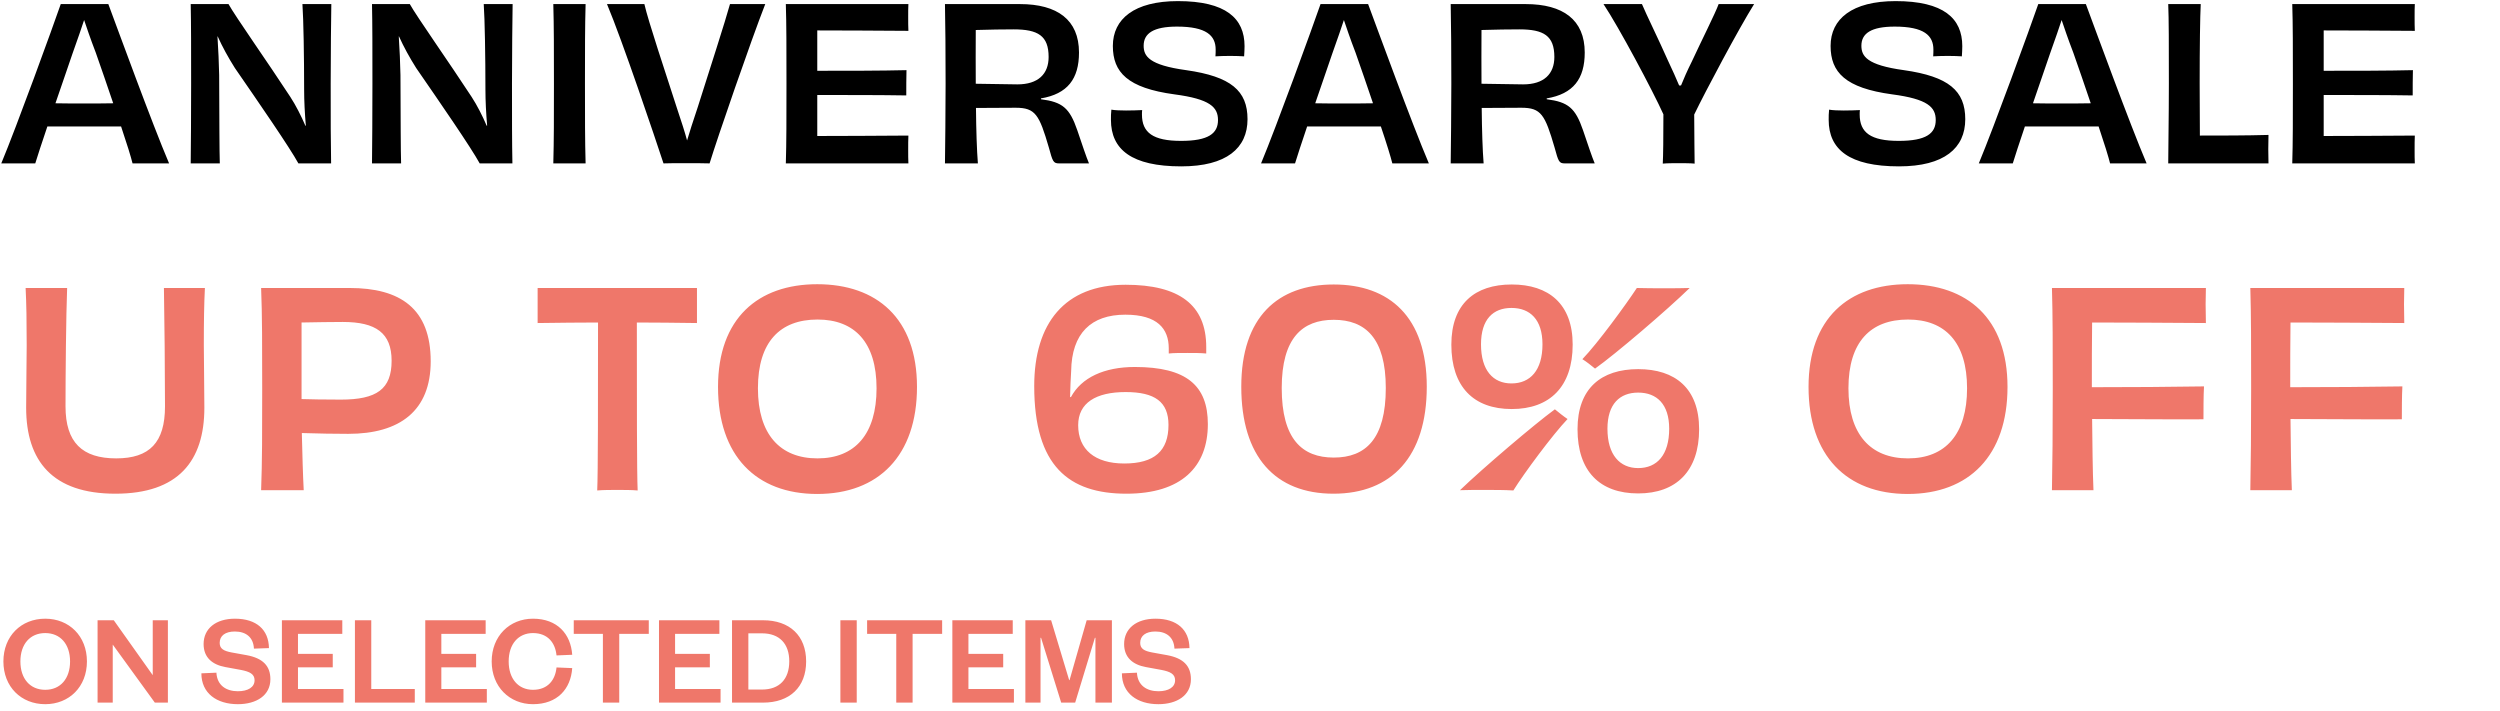
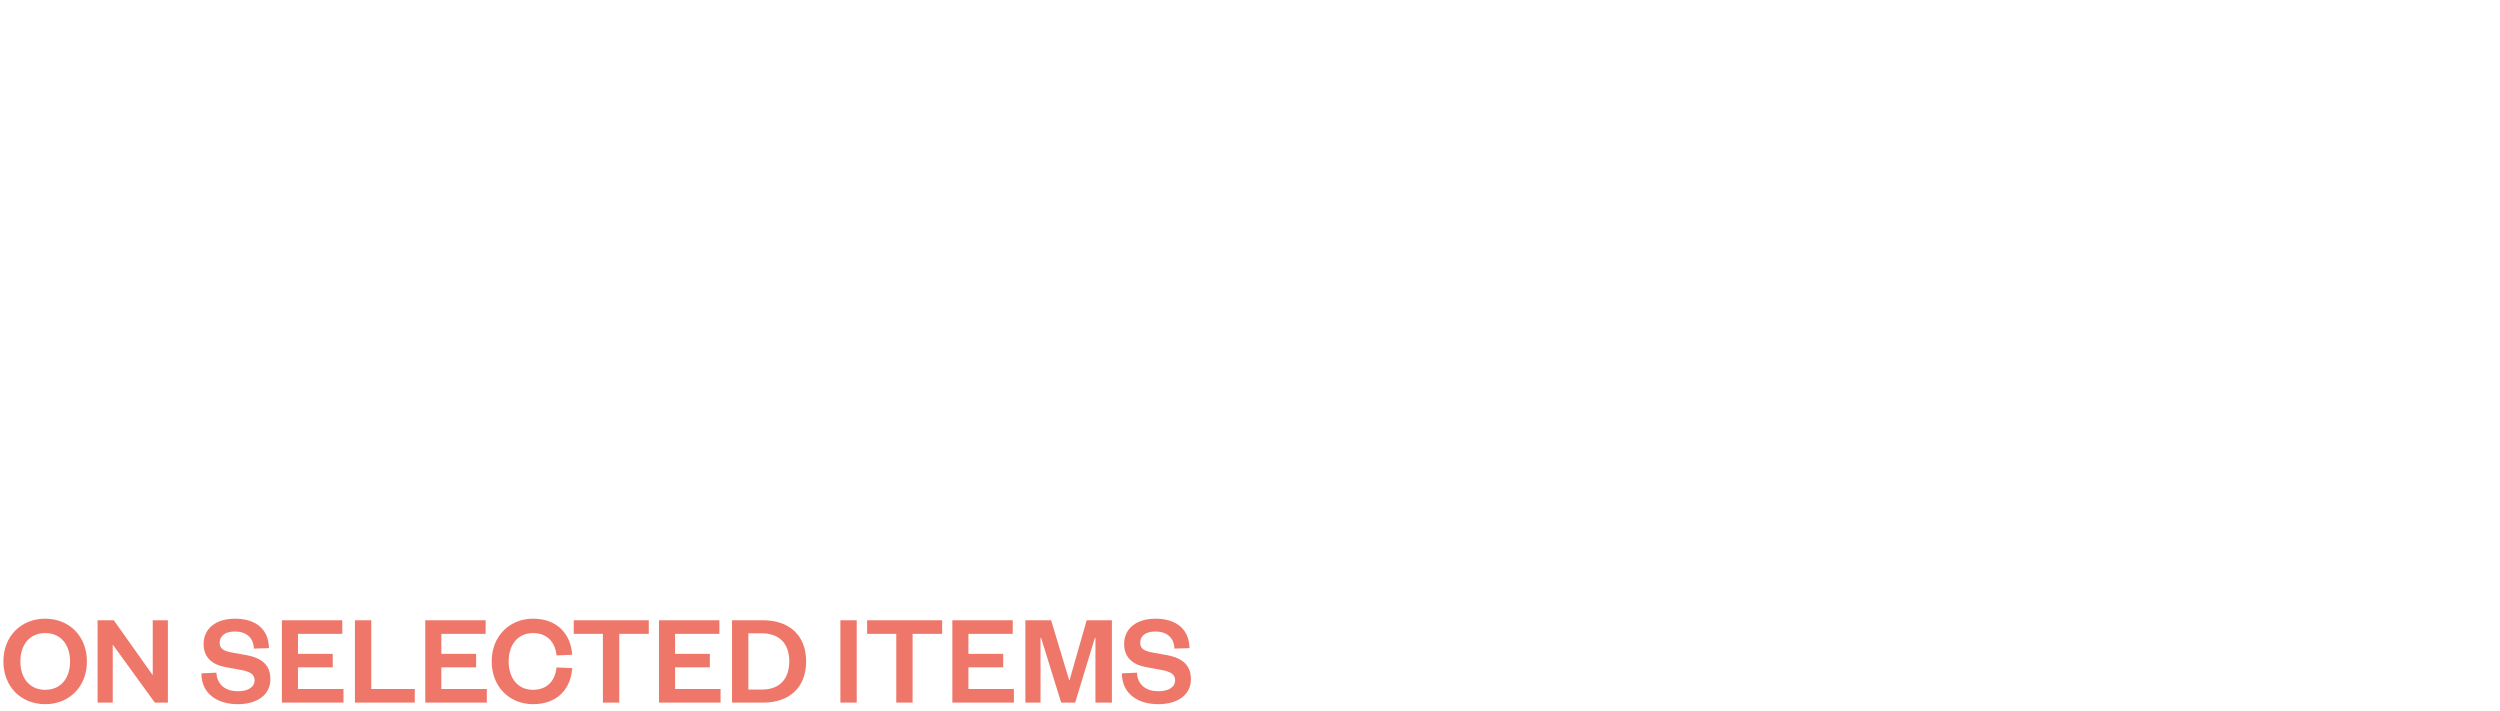
<svg xmlns="http://www.w3.org/2000/svg" fill="none" viewBox="0 0 306 87" height="87" width="306">
-   <path fill="black" d="M10.27 12.668C11.258 12.668 12.61 12.668 13.858 12.642C13.13 10.51 12.376 8.274 11.726 6.454C11.024 4.634 10.608 3.36 10.296 2.45C9.984 3.386 9.568 4.634 8.866 6.584C8.242 8.378 7.514 10.562 6.786 12.642C8.008 12.668 9.334 12.668 10.27 12.668ZM20.696 20H16.224C16.042 19.246 15.522 17.556 14.82 15.476C13.208 15.476 11.544 15.476 10.27 15.476C9.126 15.476 7.384 15.476 5.798 15.476C5.122 17.478 4.576 19.142 4.316 20H0.156C2.054 15.45 6.474 3.282 7.436 0.5H13.26C14.326 3.36 18.642 15.19 20.696 20ZM37.018 0.5H40.554C40.528 2.658 40.476 6.09 40.476 10.224C40.476 14.514 40.476 17.426 40.528 20H36.524C35.458 18.05 31.714 12.616 28.75 8.326C27.944 7.052 27.216 5.726 26.644 4.452H26.618C26.722 6.116 26.8 7.702 26.826 9.184C26.852 14.722 26.852 18.492 26.904 20H23.342C23.368 17.452 23.394 14.41 23.394 10.25C23.394 6.116 23.394 2.892 23.342 0.5H27.97C28.802 2.008 32.806 7.676 35.536 11.862C36.212 12.902 36.862 14.176 37.382 15.398L37.434 15.372C37.304 13.838 37.226 12.356 37.226 10.978C37.226 6.974 37.148 2.346 37.018 0.5ZM59.209 0.5H62.745C62.719 2.658 62.667 6.09 62.667 10.224C62.667 14.514 62.667 17.426 62.719 20H58.715C57.649 18.05 53.905 12.616 50.941 8.326C50.135 7.052 49.407 5.726 48.835 4.452H48.809C48.913 6.116 48.991 7.702 49.017 9.184C49.043 14.722 49.043 18.492 49.095 20H45.533C45.559 17.452 45.585 14.41 45.585 10.25C45.585 6.116 45.585 2.892 45.533 0.5H50.161C50.993 2.008 54.997 7.676 57.727 11.862C58.403 12.902 59.053 14.176 59.573 15.398L59.625 15.372C59.495 13.838 59.417 12.356 59.417 10.978C59.417 6.974 59.339 2.346 59.209 0.5ZM71.677 20H67.725C67.802 17.192 67.802 14.384 67.802 10.25C67.802 6.09 67.802 3.282 67.725 0.5H71.677C71.599 3.256 71.599 6.064 71.599 10.224C71.599 14.358 71.599 17.166 71.677 20ZM89.35 0.5H93.666C91.898 5.024 87.79 16.932 86.854 20C86.1 19.974 85.138 19.974 84.046 19.974C82.668 19.974 81.784 19.974 81.212 20C80.198 16.906 76.168 4.946 74.296 0.5H78.872C79.34 2.58 81.446 8.846 82.85 13.214C83.422 14.93 83.838 16.204 84.098 17.192C84.41 16.178 84.8 14.878 85.398 13.136C86.776 8.794 88.83 2.424 89.35 0.5ZM96.186 0.5H111.188C111.162 0.838 111.162 1.54 111.162 2.034C111.162 2.58 111.162 3.386 111.188 3.776C107.314 3.75 103.128 3.724 100.034 3.724V8.664C103.778 8.664 107.834 8.664 110.954 8.586C110.928 9.288 110.928 10.978 110.928 11.68C107.86 11.628 103.726 11.628 100.034 11.628V16.646C103.128 16.646 107.444 16.62 111.188 16.594C111.162 17.01 111.162 17.79 111.162 18.388C111.162 18.856 111.162 19.584 111.188 20H96.186C96.264 17.53 96.264 14.41 96.264 10.25C96.264 6.116 96.264 2.814 96.186 0.5ZM119.433 10.25C120.343 10.276 122.345 10.302 124.529 10.328C127.077 10.328 128.351 9.054 128.351 6.974C128.351 4.374 127.051 3.594 124.061 3.594C123.151 3.594 120.811 3.62 119.433 3.672C119.433 5.908 119.407 8.144 119.433 10.25ZM127.415 12.044V12.148C130.041 12.486 130.925 13.214 131.861 15.944C132.459 17.712 132.953 19.194 133.291 20H129.625C128.923 20 128.845 19.766 128.377 18.05C127.207 14.046 126.739 13.188 124.321 13.188C122.683 13.188 121.747 13.214 119.459 13.214C119.485 15.97 119.563 18.362 119.693 20H115.663C115.689 17.166 115.741 14.41 115.741 10.25C115.741 6.116 115.715 3.308 115.663 0.5H124.841C129.417 0.5 132.069 2.424 132.069 6.428C132.069 9.652 130.665 11.498 127.415 12.044ZM144.559 17.244C147.913 17.244 149.083 16.334 149.083 14.696C149.083 13.11 148.095 12.122 143.753 11.55C138.007 10.77 136.213 8.846 136.213 5.622C136.213 2.32 138.839 0.136 144.169 0.136C150.045 0.136 152.333 2.242 152.333 5.648C152.333 6.09 152.307 6.428 152.281 6.896C151.865 6.87 151.215 6.844 150.565 6.844C149.889 6.844 149.187 6.87 148.771 6.896C148.797 6.61 148.797 6.272 148.797 6.064C148.797 4.348 147.653 3.256 144.065 3.256C141.179 3.256 139.983 4.088 139.983 5.596C139.983 6.87 140.633 7.962 145.183 8.586C150.669 9.366 152.697 11.108 152.697 14.592C152.697 18.128 150.123 20.364 144.585 20.364C138.527 20.364 135.979 18.31 135.979 14.67C135.979 14.254 135.979 13.864 136.031 13.422C136.473 13.5 137.149 13.526 137.825 13.526C138.579 13.526 139.255 13.5 139.801 13.474C139.775 13.656 139.775 13.838 139.775 14.02C139.775 16.23 141.127 17.244 144.559 17.244ZM164.467 12.668C165.455 12.668 166.807 12.668 168.055 12.642C167.327 10.51 166.573 8.274 165.923 6.454C165.221 4.634 164.805 3.36 164.493 2.45C164.181 3.386 163.765 4.634 163.063 6.584C162.439 8.378 161.711 10.562 160.983 12.642C162.205 12.668 163.531 12.668 164.467 12.668ZM174.893 20H170.421C170.239 19.246 169.719 17.556 169.017 15.476C167.405 15.476 165.741 15.476 164.467 15.476C163.323 15.476 161.581 15.476 159.995 15.476C159.319 17.478 158.773 19.142 158.513 20H154.353C156.251 15.45 160.671 3.282 161.633 0.5H167.457C168.523 3.36 172.839 15.19 174.893 20ZM181.335 10.25C182.245 10.276 184.247 10.302 186.431 10.328C188.979 10.328 190.253 9.054 190.253 6.974C190.253 4.374 188.953 3.594 185.963 3.594C185.053 3.594 182.713 3.62 181.335 3.672C181.335 5.908 181.309 8.144 181.335 10.25ZM189.317 12.044V12.148C191.943 12.486 192.827 13.214 193.763 15.944C194.361 17.712 194.855 19.194 195.193 20H191.527C190.825 20 190.747 19.766 190.279 18.05C189.109 14.046 188.641 13.188 186.223 13.188C184.585 13.188 183.649 13.214 181.361 13.214C181.387 15.97 181.465 18.362 181.595 20H177.565C177.591 17.166 177.643 14.41 177.643 10.25C177.643 6.116 177.617 3.308 177.565 0.5H186.743C191.319 0.5 193.971 2.424 193.971 6.428C193.971 9.652 192.567 11.498 189.317 12.044ZM210.361 0.5H214.703C212.805 3.542 208.723 11.212 207.371 14.02C207.371 16.75 207.423 19.168 207.423 20.026C206.903 19.974 206.123 19.974 205.499 19.974C204.849 19.974 204.069 19.974 203.523 20.026C203.575 19.168 203.601 16.724 203.601 13.994C202.301 11.108 198.141 3.308 196.269 0.5H200.975C201.443 1.644 203.107 5.024 204.147 7.39C204.693 8.534 205.187 9.652 205.525 10.458H205.759C206.071 9.678 206.513 8.664 207.085 7.52C208.203 5.102 209.971 1.592 210.361 0.5ZM232.41 17.244C235.764 17.244 236.934 16.334 236.934 14.696C236.934 13.11 235.946 12.122 231.604 11.55C225.858 10.77 224.064 8.846 224.064 5.622C224.064 2.32 226.69 0.136 232.02 0.136C237.896 0.136 240.184 2.242 240.184 5.648C240.184 6.09 240.158 6.428 240.132 6.896C239.716 6.87 239.066 6.844 238.416 6.844C237.74 6.844 237.038 6.87 236.622 6.896C236.648 6.61 236.648 6.272 236.648 6.064C236.648 4.348 235.504 3.256 231.916 3.256C229.03 3.256 227.834 4.088 227.834 5.596C227.834 6.87 228.484 7.962 233.034 8.586C238.52 9.366 240.548 11.108 240.548 14.592C240.548 18.128 237.974 20.364 232.436 20.364C226.378 20.364 223.83 18.31 223.83 14.67C223.83 14.254 223.83 13.864 223.882 13.422C224.324 13.5 225 13.526 225.676 13.526C226.43 13.526 227.106 13.5 227.652 13.474C227.626 13.656 227.626 13.838 227.626 14.02C227.626 16.23 228.978 17.244 232.41 17.244ZM252.319 12.668C253.307 12.668 254.659 12.668 255.907 12.642C255.179 10.51 254.425 8.274 253.775 6.454C253.073 4.634 252.657 3.36 252.345 2.45C252.033 3.386 251.617 4.634 250.915 6.584C250.291 8.378 249.563 10.562 248.835 12.642C250.057 12.668 251.383 12.668 252.319 12.668ZM262.745 20H258.273C258.091 19.246 257.571 17.556 256.869 15.476C255.257 15.476 253.593 15.476 252.319 15.476C251.175 15.476 249.433 15.476 247.847 15.476C247.171 17.478 246.625 19.142 246.365 20H242.205C244.103 15.45 248.523 3.282 249.485 0.5H255.309C256.375 3.36 260.691 15.19 262.745 20ZM265.391 0.5H269.369C269.291 2.034 269.239 5.674 269.239 10.198C269.239 12.46 269.265 14.93 269.265 16.594C271.657 16.594 274.959 16.594 277.663 16.516C277.663 17.088 277.637 17.686 277.637 18.258C277.637 18.856 277.663 19.428 277.663 20H265.391C265.391 18.362 265.469 14.41 265.469 10.25C265.469 5.492 265.469 2.346 265.391 0.5ZM280.572 0.5H295.574C295.548 0.838 295.548 1.54 295.548 2.034C295.548 2.58 295.548 3.386 295.574 3.776C291.7 3.75 287.514 3.724 284.42 3.724V8.664C288.164 8.664 292.22 8.664 295.34 8.586C295.314 9.288 295.314 10.978 295.314 11.68C292.246 11.628 288.112 11.628 284.42 11.628V16.646C287.514 16.646 291.83 16.62 295.574 16.594C295.548 17.01 295.548 17.79 295.548 18.388C295.548 18.856 295.548 19.584 295.574 20H280.572C280.65 17.53 280.65 14.41 280.65 10.25C280.65 6.116 280.65 2.814 280.572 0.5Z" />
-   <path fill="#EF776A" d="M20.064 35.25H25.08C24.981 37.263 24.948 39.243 24.948 42.246C24.948 44.292 25.014 47.328 25.014 49.902C25.014 56.436 21.813 60.429 14.124 60.429C6.435 60.429 3.201 56.436 3.201 49.902C3.201 47.328 3.267 44.292 3.267 42.246C3.267 39.243 3.234 37.23 3.135 35.25H8.217C8.085 38.616 8.019 45.975 8.019 49.737C8.019 54.159 10.065 56.106 14.223 56.106C18.315 56.106 20.196 54.159 20.196 49.737C20.196 45.975 20.13 38.583 20.064 35.25ZM41.729 48.912C46.118 48.912 47.933 47.625 47.933 44.16C47.933 40.761 46.019 39.408 41.96 39.408C40.937 39.408 38.396 39.441 36.911 39.474C36.911 42.741 36.911 45.942 36.911 48.846C37.868 48.879 39.716 48.912 41.729 48.912ZM31.961 35.25H42.785C48.989 35.25 52.718 37.758 52.718 44.226C52.718 50.265 48.956 53.103 42.62 53.103C40.574 53.103 39.386 53.07 36.944 53.004C37.01 55.743 37.076 58.152 37.175 60H31.961C32.093 56.436 32.093 52.905 32.093 47.625C32.093 42.378 32.093 38.583 31.961 35.25ZM65.806 35.25H85.309V37.362V39.54C82.735 39.507 80.161 39.474 77.95 39.474C77.95 48.714 77.95 57.954 78.049 60.033C77.356 59.967 76.3 59.967 75.541 59.967C74.848 59.967 73.825 59.967 73.099 60.033C73.198 57.987 73.198 48.747 73.198 39.474C70.987 39.474 68.413 39.507 65.806 39.54V37.362V35.25ZM112.24 47.361C112.24 55.776 107.521 60.462 100.03 60.462C92.54 60.462 87.886 55.776 87.886 47.361C87.886 38.946 92.803 34.788 100.03 34.788C107.29 34.788 112.24 38.946 112.24 47.361ZM100.063 56.106C104.65 56.106 107.29 53.136 107.29 47.526C107.29 41.916 104.617 39.111 100.063 39.111C95.477 39.111 92.77 41.85 92.77 47.526C92.77 53.169 95.477 56.106 100.063 56.106ZM137.611 56.733C141.307 56.733 143.023 55.182 143.023 52.014C143.023 49.176 141.34 47.988 137.776 47.988C134.146 47.988 131.968 49.308 131.968 52.047C131.968 55.017 134.014 56.733 137.611 56.733ZM130.978 48.582L131.077 48.615C132.364 46.206 135.169 44.919 138.898 44.919C145.234 44.919 147.841 47.196 147.841 51.915C147.841 57.162 144.574 60.429 137.875 60.429C130.813 60.429 126.589 57.03 126.589 47.262C126.589 39.573 130.318 34.854 137.776 34.854C144.31 34.854 147.643 37.296 147.643 42.477V43.269C146.95 43.203 146.257 43.203 145.366 43.203C144.442 43.203 143.617 43.203 143.056 43.269V42.642C143.056 40.233 141.67 38.517 137.743 38.517C133.552 38.517 131.176 40.794 131.11 45.414C131.044 46.371 131.011 47.427 130.978 48.582ZM174.637 47.328C174.637 55.908 170.314 60.429 163.219 60.429C156.091 60.429 151.933 55.908 151.933 47.328C151.933 38.781 156.421 34.821 163.252 34.821C170.05 34.821 174.637 38.781 174.637 47.328ZM163.252 39.144C159.424 39.144 156.883 41.355 156.883 47.493C156.883 53.763 159.391 56.007 163.252 56.007C167.146 56.007 169.621 53.73 169.621 47.493C169.621 41.388 167.113 39.144 163.252 39.144ZM178.701 60C181.473 57.327 187.875 51.882 190.317 50.1C190.845 50.529 191.373 50.958 191.868 51.288C190.02 53.235 186.522 57.954 185.235 60.033C184.179 59.967 182.925 59.967 181.77 59.967C180.648 59.967 179.559 59.967 178.701 60ZM193.683 43.962C195.564 42.015 199.029 37.263 200.349 35.25C201.372 35.283 202.56 35.283 203.682 35.283C204.837 35.283 205.959 35.283 206.817 35.25C204.078 37.923 197.709 43.368 195.234 45.117C194.706 44.688 194.211 44.292 193.683 43.962ZM188.799 42.147C188.799 39.111 187.281 37.692 185.004 37.692C182.76 37.692 181.275 39.078 181.275 42.147C181.275 45.348 182.76 46.932 185.004 46.932C187.314 46.932 188.799 45.315 188.799 42.147ZM192.495 42.18C192.495 47.328 189.69 50.067 185.037 50.067C180.351 50.067 177.645 47.328 177.645 42.18C177.645 37.197 180.516 34.821 185.037 34.821C189.558 34.821 192.495 37.197 192.495 42.18ZM204.309 52.476C204.309 49.473 202.791 48.054 200.514 48.054C198.27 48.054 196.752 49.44 196.752 52.476C196.752 55.677 198.27 57.294 200.514 57.294C202.824 57.294 204.309 55.677 204.309 52.476ZM207.972 52.542C207.972 57.657 205.167 60.396 200.514 60.396C195.795 60.396 193.089 57.657 193.089 52.542C193.089 47.526 195.993 45.183 200.514 45.183C205.035 45.183 207.972 47.526 207.972 52.542ZM245.719 47.361C245.719 55.776 241 60.462 233.509 60.462C226.018 60.462 221.365 55.776 221.365 47.361C221.365 38.946 226.282 34.788 233.509 34.788C240.769 34.788 245.719 38.946 245.719 47.361ZM233.542 56.106C238.129 56.106 240.769 53.136 240.769 47.526C240.769 41.916 238.096 39.111 233.542 39.111C228.955 39.111 226.249 41.85 226.249 47.526C226.249 53.169 228.955 56.106 233.542 56.106ZM251.158 35.25H270.001C270.001 35.778 269.968 36.57 269.968 37.23C269.968 38.022 270.001 38.88 270.001 39.54C264.985 39.507 260.035 39.474 256.075 39.474C256.042 41.916 256.042 44.853 256.042 46.932V47.394C260.893 47.394 265.645 47.361 269.77 47.295C269.704 48.351 269.704 50.331 269.704 51.321C265.645 51.354 260.86 51.288 256.075 51.288C256.108 54.39 256.141 57.69 256.24 60H251.158C251.224 56.634 251.257 52.872 251.257 47.625C251.257 42.378 251.257 38.616 251.158 35.25ZM275.44 35.25H294.283C294.283 35.778 294.25 36.57 294.25 37.23C294.25 38.022 294.283 38.88 294.283 39.54C289.267 39.507 284.317 39.474 280.357 39.474C280.324 41.916 280.324 44.853 280.324 46.932V47.394C285.175 47.394 289.927 47.361 294.052 47.295C293.986 48.351 293.986 50.331 293.986 51.321C289.927 51.354 285.142 51.288 280.357 51.288C280.39 54.39 280.423 57.69 280.522 60H275.44C275.506 56.634 275.539 52.872 275.539 47.625C275.539 42.378 275.539 38.616 275.44 35.25Z" />
  <path fill="#EF776A" d="M10.64 80.96C10.64 84.064 8.464 86.192 5.536 86.192C2.592 86.192 0.416 84.064 0.416 80.96C0.416 77.856 2.592 75.728 5.536 75.728C8.464 75.728 10.64 77.856 10.64 80.96ZM8.576 80.96C8.576 78.848 7.392 77.488 5.536 77.488C3.68 77.488 2.496 78.848 2.496 80.96C2.496 83.072 3.68 84.432 5.536 84.432C7.392 84.432 8.576 83.072 8.576 80.96ZM13.927 75.92L18.695 82.64V75.92H20.55V86H18.951L13.799 78.896V86H11.943V75.92H13.927ZM24.648 82.416L26.488 82.336C26.569 83.904 27.704 84.608 29.113 84.608C30.36 84.608 31.16 84.112 31.16 83.264C31.16 82.496 30.552 82.208 29.497 82L27.576 81.648C26.009 81.36 24.921 80.496 24.921 78.832C24.921 76.944 26.409 75.728 28.761 75.728C31.401 75.728 32.889 77.088 32.92 79.328L31.081 79.392C31.017 78.016 30.12 77.296 28.744 77.296C27.561 77.296 26.889 77.824 26.889 78.688C26.889 79.424 27.416 79.68 28.328 79.856L30.184 80.192C32.169 80.56 33.096 81.504 33.096 83.136C33.096 85.12 31.384 86.192 29.113 86.192C26.52 86.192 24.648 84.848 24.648 82.416ZM42.041 84.336V86H34.505V75.92H41.897V77.584H36.473V80.032H40.729V81.68H36.473V84.336H42.041ZM43.443 75.92H45.443V84.336H50.77V86H43.443V75.92ZM59.588 84.336V86H52.052V75.92H59.444V77.584H54.02V80.032H58.276V81.68H54.02V84.336H59.588ZM60.182 80.96C60.182 77.856 62.374 75.728 65.238 75.728C68.214 75.728 69.862 77.6 70.038 80.144L68.118 80.224C67.974 78.72 67.078 77.488 65.238 77.488C63.446 77.488 62.262 78.832 62.262 80.96C62.262 83.088 63.446 84.432 65.238 84.432C67.078 84.432 67.974 83.2 68.118 81.696L70.038 81.776C69.862 84.336 68.214 86.192 65.238 86.192C62.374 86.192 60.182 84.064 60.182 80.96ZM75.795 86H73.795V77.584H70.227V75.92H79.411V77.584H75.795V86ZM88.197 84.336V86H80.661V75.92H88.053V77.584H82.629V80.032H86.885V81.68H82.629V84.336H88.197ZM91.599 84.4H93.279C95.407 84.4 96.607 83.12 96.607 80.944C96.607 78.8 95.407 77.52 93.279 77.52H91.599V84.4ZM89.599 86V75.92H93.407C96.655 75.92 98.671 77.808 98.671 80.96C98.671 84.112 96.655 86 93.407 86H89.599ZM102.864 75.92H104.864V86H102.864V75.92ZM111.702 86H109.702V77.584H106.134V75.92H115.318V77.584H111.702V86ZM124.104 84.336V86H116.568V75.92H123.96V77.584H118.536V80.032H122.792V81.68H118.536V84.336H124.104ZM131.601 86H129.889L127.425 78.064H127.361V86H125.505V75.92H128.657L130.865 83.248H130.913L133.009 75.92H136.097V86H134.081V78.064H134.017L131.601 86ZM137.32 82.416L139.16 82.336C139.24 83.904 140.376 84.608 141.784 84.608C143.032 84.608 143.832 84.112 143.832 83.264C143.832 82.496 143.224 82.208 142.168 82L140.248 81.648C138.68 81.36 137.592 80.496 137.592 78.832C137.592 76.944 139.08 75.728 141.432 75.728C144.072 75.728 145.56 77.088 145.592 79.328L143.752 79.392C143.688 78.016 142.792 77.296 141.416 77.296C140.232 77.296 139.56 77.824 139.56 78.688C139.56 79.424 140.088 79.68 141 79.856L142.856 80.192C144.84 80.56 145.768 81.504 145.768 83.136C145.768 85.12 144.056 86.192 141.784 86.192C139.192 86.192 137.32 84.848 137.32 82.416Z" />
</svg>